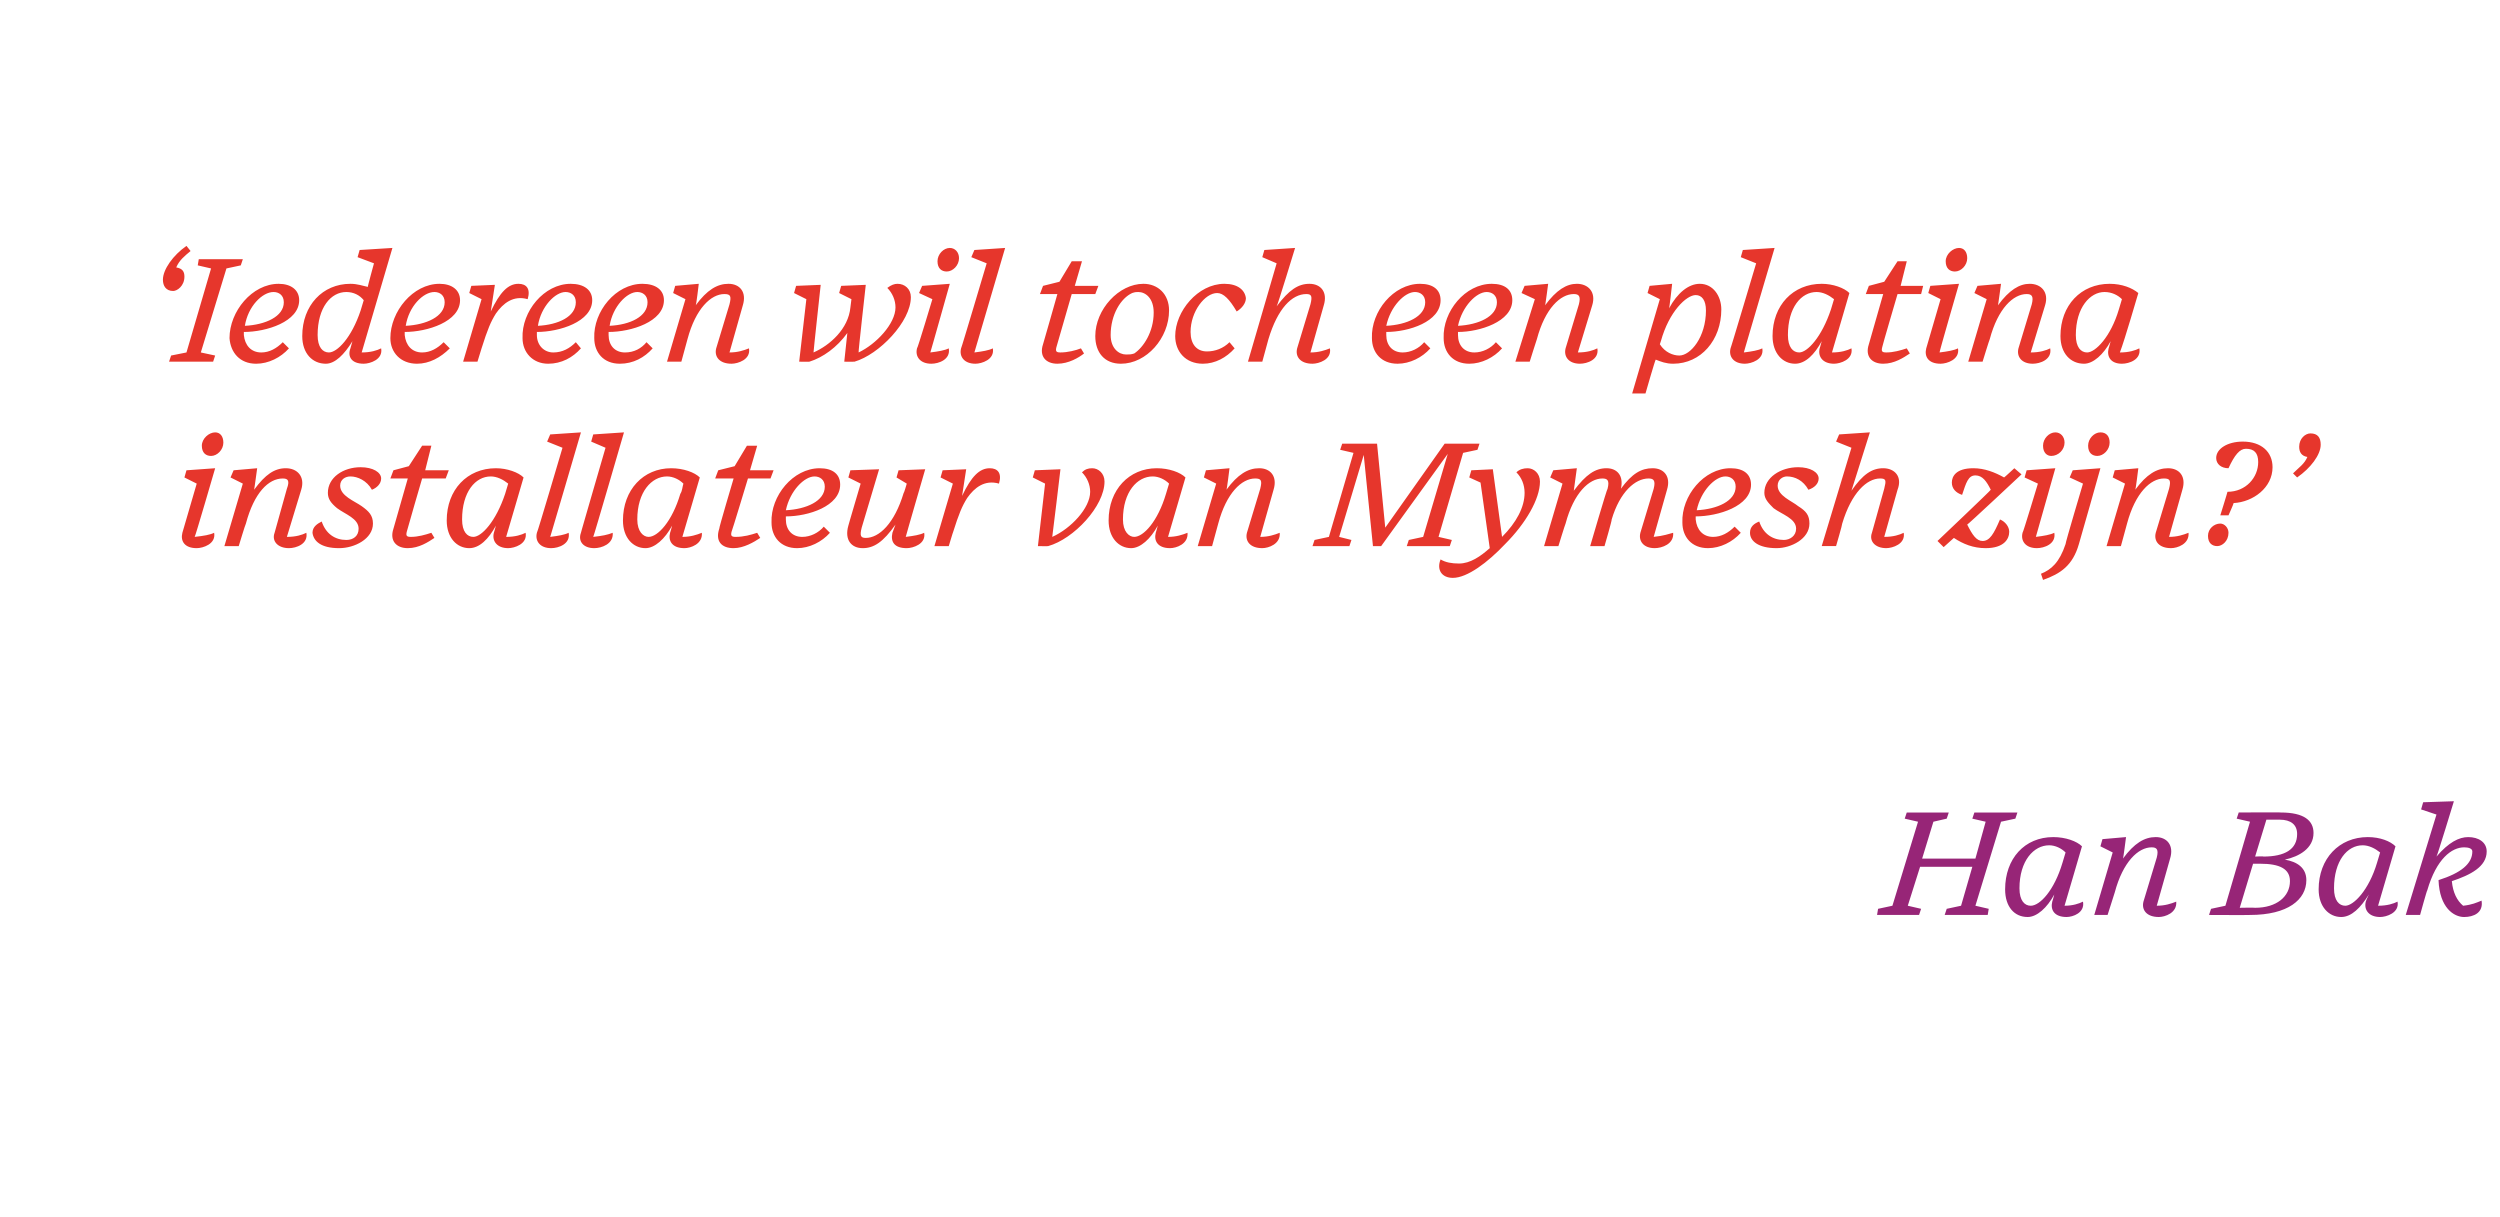
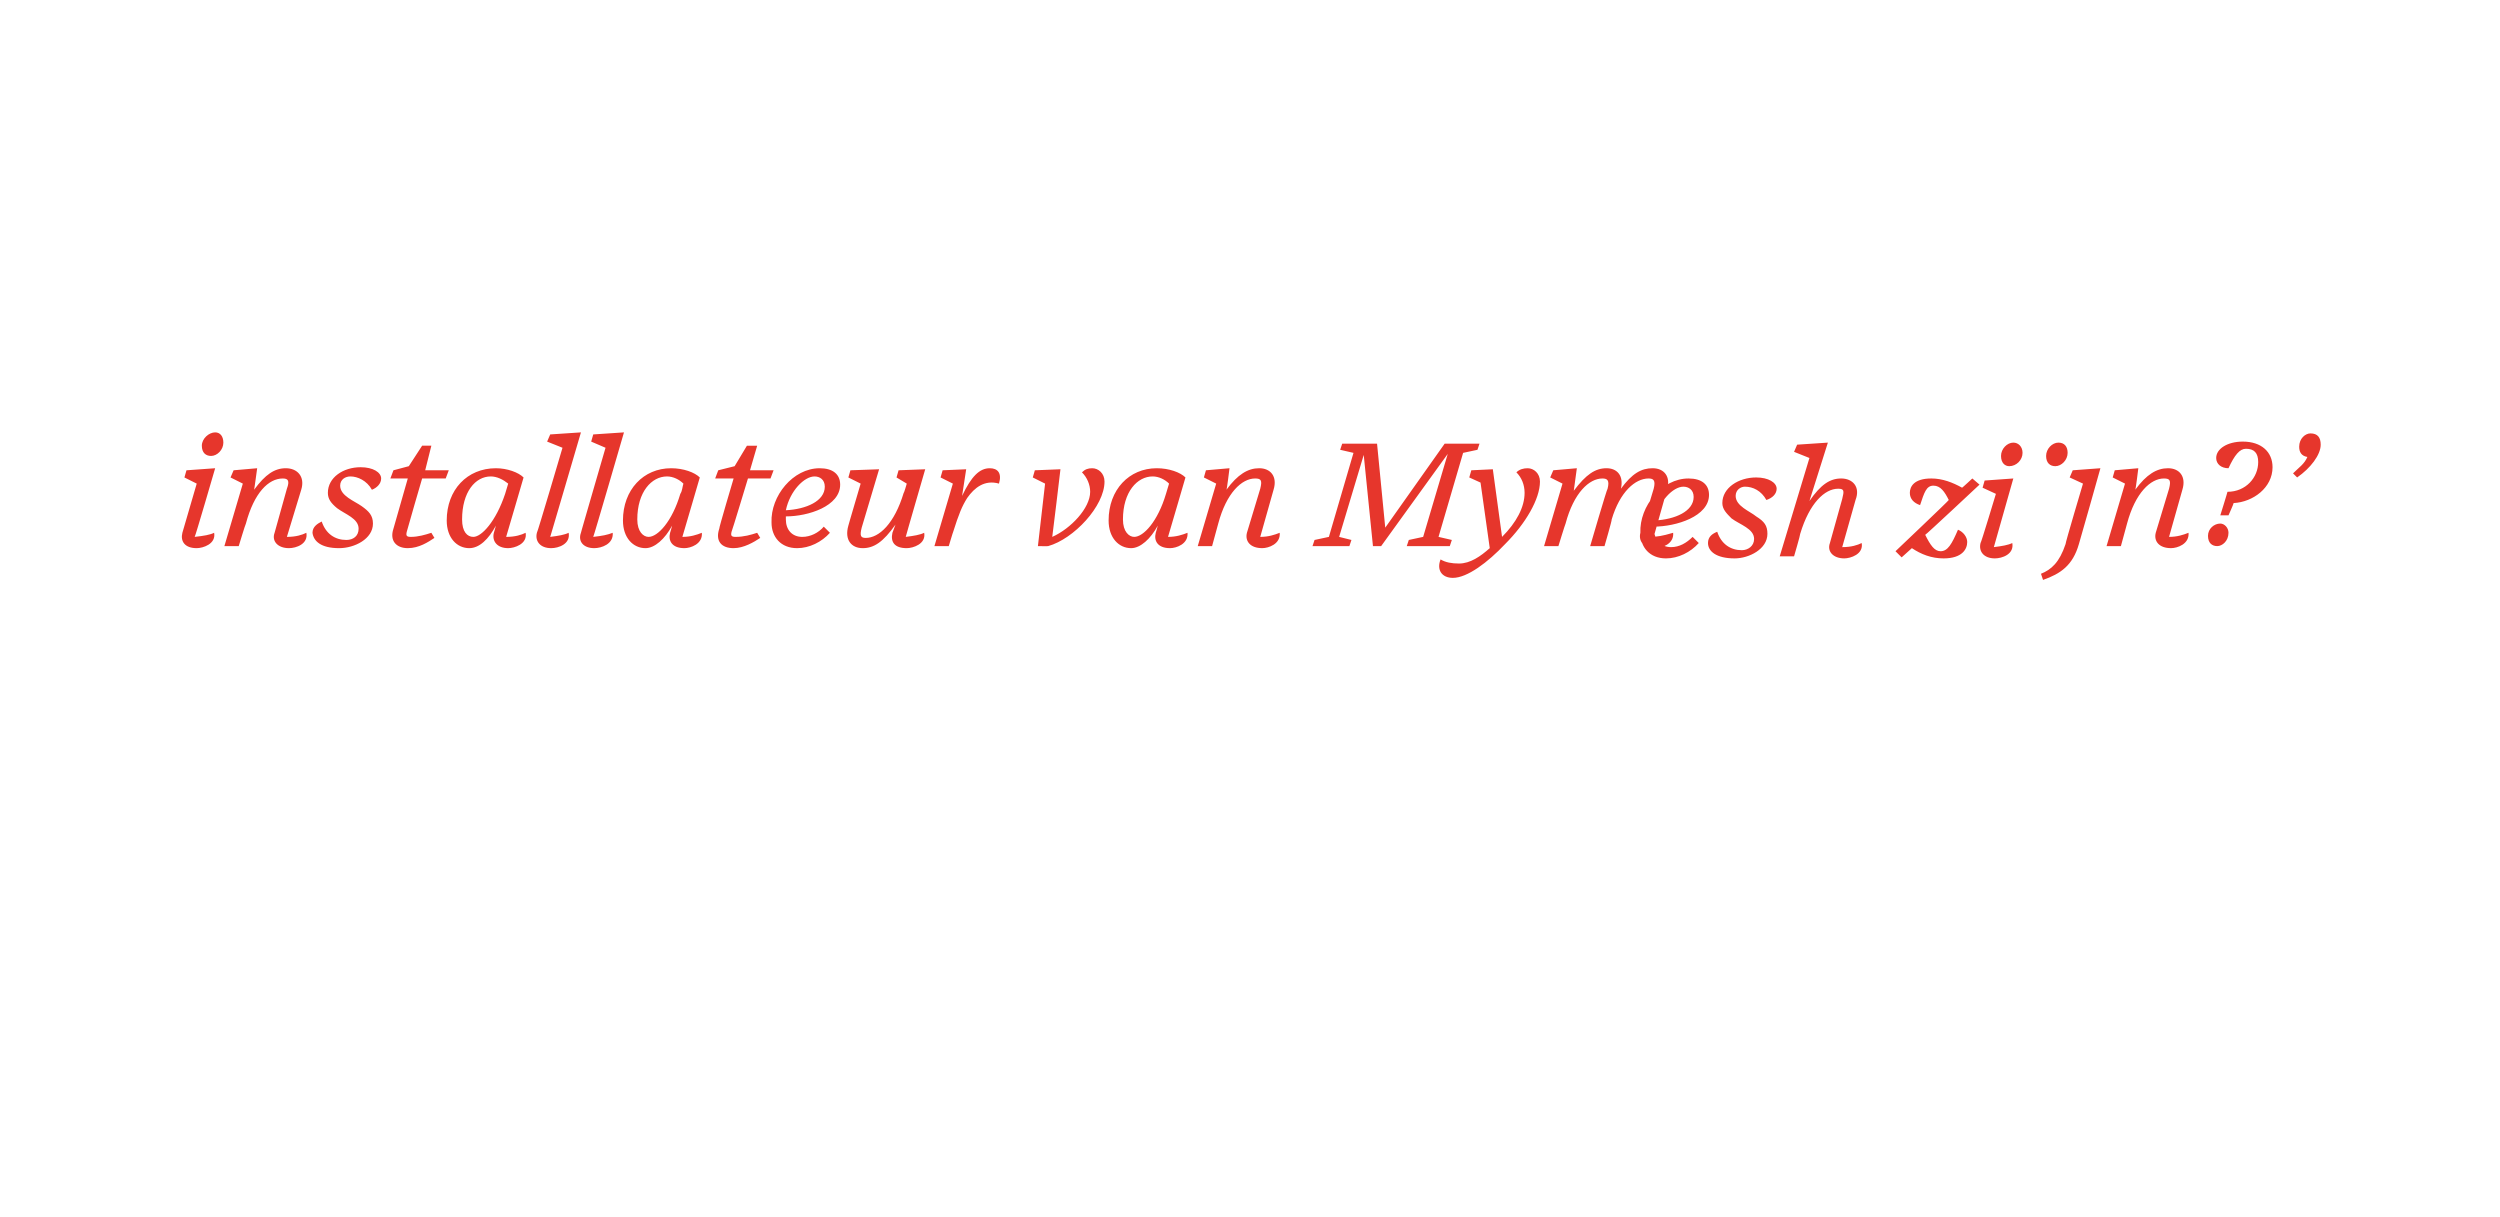
<svg xmlns="http://www.w3.org/2000/svg" version="1.1" width="244px" height="118.8px" viewBox="0 -1 244 118.8" style="top:-1px">
  <desc>‘ Iedereen wil toch een platina installateur van Mymesh zijn?’ Han Bak</desc>
  <defs />
  <g id="Polygon62745">
-     <path d="m187.3 88.3h-4.1l.1-.6l1.4-.3l2.5-8.2l-1.3-.3l.2-.6h4.1l-.2.6l-1.3.3l-1.1 3.6h5.2l1-3.6l-1.3-.3l.2-.6h4.2l-.2.6l-1.4.3l-2.5 8.2l1.3.3l-.1.6h-4.2l.2-.6l1.4-.3l1.1-3.8h-5.1l-1.2 3.8l1.3.3l-.2.6zm13-1.3s.1-.3.2-.7c-.7 1.3-1.7 2.2-2.6 2.2c-1.3 0-2.2-1-2.2-2.7c0-3 1.9-5.1 4.7-5.1c1.2 0 2.3.4 2.8.9c-.1.3-1.3 4.5-1.7 5.8c.8 0 1.4-.2 1.8-.4c.2 1.1-1 1.5-1.6 1.5c-1.2 0-1.6-.7-1.4-1.5zm1-3.8l.3-1c-.4-.4-1-.7-1.6-.7c-1.5 0-2.9 1.5-2.9 4.2c0 1.2.5 1.7 1.1 1.7c.9 0 2.3-1.5 3.1-4.2zm7.9 3.8l1.3-4.3c.2-.8 0-1-.5-1c-1.3 0-2.8 1.4-3.6 4.4l-.7 2.2h-1.3l1.8-6.1l-1.2-.6l.2-.7l2.3-.2s-.27 2.15-.3 2.1c1.1-1.5 2.1-2.1 3.2-2.1c1.1 0 1.8.8 1.4 2.1l-1.3 4.6c.8 0 1.4-.2 1.9-.4c.1 1.1-1.1 1.5-1.7 1.5c-1.2 0-1.7-.7-1.5-1.5zm12-8l-1.1 3.6s.83-.04.8 0c2.1 0 3.3-.7 3.3-2.2c0-.9-.6-1.4-1.7-1.4h-1.3zm-1.3 4.3l-1.3 4.3s1.47-.03 1.5 0c2.1 0 3.4-1.1 3.4-2.6c0-1.2-1-1.7-2.9-1.7h-.7zm-4.1 4.4l1.4-.3l2.4-8.2l-1.3-.3l.2-.6s4.14-.03 4.1 0c2.3 0 3.2.8 3.2 2c0 1.5-1.4 2.3-2.8 2.6c1.2.2 2.1.8 2.1 2c0 1.9-1.8 3.4-5.5 3.4c.02.02-4 0-4 0l.2-.6zm15.1-.7s.1-.3.3-.7c-.8 1.3-1.7 2.2-2.7 2.2c-1.2 0-2.2-1-2.2-2.7c0-3 2-5.1 4.8-5.1c1.2 0 2.2.4 2.7.9c-.1.3-1.3 4.5-1.7 5.8c.9 0 1.5-.2 1.9-.4c.2 1.1-1.1 1.5-1.7 1.5c-1.1 0-1.6-.7-1.4-1.5zm1.1-3.8l.3-1c-.5-.4-1.1-.7-1.7-.7c-1.5 0-2.8 1.5-2.8 4.2c0 1.2.5 1.7 1.1 1.7c.8 0 2.3-1.5 3.1-4.2zm6 1.7c2.2-.7 3.3-1.6 3.3-2.8c0-.3-.4-.4-.8-.4c-1.2 0-2.7 1.1-3.6 4.2c-.04-.01-.7 2.4-.7 2.4h-1.4l3-9.8l-1.5-.5l.2-.7l3-.1s-1.65 5.42-1.7 5.4c1.2-1.4 2.2-1.9 3.1-1.9c1 0 1.8.5 1.8 1.4c0 1.5-1.6 2.3-3.4 2.9c.1 1.1.5 1.9 1.1 2.4c.9-.1 1.3-.3 1.8-.5c.2 1.2-.8 1.6-1.7 1.6c-1 0-2.4-.9-2.5-3.6z" stroke="none" fill="#972577" />
-   </g>
+     </g>
  <g id="Polygon62744">
-     <path d="m21.8 42.2c0 .7-.6 1.3-1.2 1.3c-.5 0-.9-.3-.9-1c0-.7.7-1.3 1.3-1.3c.5 0 .8.4.8 1zm-4 8.8l1.4-4.8l-1.2-.6l.2-.7l2.8-.2s-1.95 6.72-2 6.7c.9-.1 1.5-.2 1.9-.4c.2 1.1-1.1 1.5-1.7 1.5c-1.2 0-1.6-.7-1.4-1.5zm9 0l1.2-4.3c.3-.8.1-1-.4-1c-1.4 0-2.8 1.4-3.6 4.4c-.05.05-.7 2.2-.7 2.2h-1.4l1.8-6.1l-1.2-.6l.3-.7l2.3-.2s-.29 2.15-.3 2.1c1.1-1.5 2-2.1 3.1-2.1c1.1 0 1.9.8 1.5 2.1L28 51.4c.9 0 1.5-.2 1.9-.4c.2 1.1-1 1.5-1.7 1.5c-1.1 0-1.7-.7-1.4-1.5zm3.7 0c0-.6.5-.9.9-1.1c.4 1.2 1.3 1.8 2.4 1.8c.7 0 1.2-.4 1.2-1.1c0-1-1.3-1.4-2.1-2c-.6-.5-.9-.9-.9-1.5c0-1.5 1.5-2.5 3.2-2.5c1.2 0 2 .5 2 1.1c0 .5-.4.9-.9 1.1c-.5-.9-1.4-1.3-2.1-1.3c-.5 0-1 .3-1 .9c0 1 1.4 1.5 2.1 2c.7.5 1.1.9 1.1 1.7c0 1.5-1.8 2.4-3.3 2.4c-1.8 0-2.5-.7-2.6-1.5zm9.3 1.5c-1.1 0-1.8-.7-1.4-1.9l1.4-4.9h-1.7l.3-.8l1.5-.4l1.3-2h.9l-.6 2.4h2.3l-.3.8h-2.3s-1.51 5.17-1.5 5.2c-.1.4 0 .5.4.5c.7 0 1.4-.2 2-.4l.3.5c-.6.4-1.5 1-2.6 1zm8.4-1.5s.1-.3.2-.7c-.7 1.3-1.6 2.2-2.6 2.2c-1.2 0-2.2-1-2.2-2.7c0-3 2-5.1 4.8-5.1c1.1 0 2.2.4 2.7.9c-.1.3-1.3 4.5-1.7 5.8c.9 0 1.5-.2 1.9-.4c.2 1.1-1.1 1.5-1.7 1.5c-1.1 0-1.6-.7-1.4-1.5zm1.1-3.8l.3-1c-.5-.4-1.1-.7-1.7-.7c-1.5 0-2.8 1.5-2.8 4.2c0 1.2.5 1.7 1.1 1.7c.8 0 2.2-1.5 3.1-4.2zm3.1 3.8c.04.05 2.5-8.3 2.5-8.3l-1.5-.6l.3-.7l3-.2s-3 10.24-3 10.2c.8-.1 1.4-.2 1.8-.4c.2 1.1-1 1.5-1.7 1.5c-1.1 0-1.6-.7-1.4-1.5zm4.3 0c-.03.05 2.4-8.3 2.4-8.3l-1.4-.6l.2-.7l3-.2s-2.97 10.24-3 10.2c.9-.1 1.4-.2 1.9-.4c.1 1.1-1.1 1.5-1.8 1.5c-1.1 0-1.6-.7-1.3-1.5zm8.7 0s.1-.3.2-.7c-.7 1.3-1.7 2.2-2.6 2.2c-1.2 0-2.2-1-2.2-2.7c0-3 2-5.1 4.7-5.1c1.2 0 2.3.4 2.8.9c-.1.3-1.3 4.5-1.7 5.8c.8 0 1.4-.2 1.9-.4c.1 1.1-1.1 1.5-1.7 1.5c-1.2 0-1.6-.7-1.4-1.5zm1-3.8c.2-.3.2-.7.3-1c-.4-.4-1-.7-1.6-.7c-1.5 0-2.9 1.5-2.9 4.2c0 1.2.6 1.7 1.1 1.7c.9 0 2.3-1.5 3.1-4.2zm5.2 5.3c-1.2 0-1.8-.7-1.4-1.9c-.05-.03 1.4-4.9 1.4-4.9h-1.8l.3-.8l1.6-.4l1.2-2h1l-.7 2.4h2.3l-.3.8H73s-1.56 5.17-1.6 5.2c-.1.4 0 .5.4.5c.8 0 1.5-.2 2.1-.4l.3.5c-.6.4-1.6 1-2.6 1zm3.7-2.5c-.1-2.6 2.1-5.3 4.7-5.3c1.3 0 2 .6 2 1.6c0 2.1-3.1 3.1-5.3 3.1v.3c0 1 .6 1.7 1.6 1.7c.8 0 1.6-.4 2.1-1l.6.6c-.8.9-2 1.5-3.2 1.5c-1.6 0-2.5-1.1-2.5-2.5zm1.4-1.2c2-.1 3.8-.9 3.8-2.3c0-.7-.5-1-1-1c-1 0-2.4 1.4-2.8 3.3zM87.1 51l.3-.8c-1.2 1.7-2.1 2.3-3.2 2.3c-1.1 0-1.8-.8-1.4-2.2c-.02.03 1.2-4.1 1.2-4.1l-1.2-.6l.2-.7l2.8-.1l-1.7 5.7c-.2.8-.1 1 .4 1c1.3 0 2.8-1.4 3.7-4.4c.04.02.3-.9.3-.9l-1-.6l.2-.7l2.6-.1s-1.92 6.62-1.9 6.6c.8-.1 1.4-.2 1.8-.4c.2 1.1-1.1 1.5-1.7 1.5c-1.2 0-1.6-.6-1.4-1.5zm4.1 1.3l1.8-6.1l-1.2-.6l.2-.7l2.3-.1l-.4 2.6c.9-1.9 1.7-2.7 2.7-2.7c.8 0 1.2.5.9 1.5c-1.4-.4-2.4.4-3.1 1.4c-.5.8-.8 1.5-1.4 3.4c0-.04-.4 1.3-.4 1.3h-1.4zm10.1 0l.7-6.1l-1.2-.6l.2-.7l2.5-.1s-.78 6.58-.8 6.6c1.8-.8 3.7-2.8 3.7-4.4c0-.7-.3-1.4-.8-1.9c.3-.3.6-.4 1-.4c.6 0 1.2.5 1.2 1.3c0 2.4-3 5.6-5.5 6.3c.01.02-1 0-1 0zm11.5-1.3s.1-.3.2-.7c-.7 1.3-1.7 2.2-2.6 2.2c-1.2 0-2.2-1-2.2-2.7c0-3 2-5.1 4.7-5.1c1.2 0 2.3.4 2.8.9c-.1.3-1.3 4.5-1.7 5.8c.8 0 1.4-.2 1.9-.4c.1 1.1-1.1 1.5-1.7 1.5c-1.2 0-1.6-.7-1.4-1.5zm1-3.8l.3-1c-.4-.4-1-.7-1.6-.7c-1.5 0-2.9 1.5-2.9 4.2c0 1.2.6 1.7 1.1 1.7c.9 0 2.3-1.5 3.1-4.2zm7.9 3.8l1.3-4.3c.2-.8.1-1-.5-1c-1.3 0-2.8 1.4-3.6 4.4l-.6 2.2h-1.4l1.8-6.1l-1.2-.6l.2-.7l2.3-.2s-.26 2.15-.3 2.1c1.1-1.5 2.1-2.1 3.2-2.1c1.1 0 1.8.8 1.4 2.1l-1.3 4.6c.8 0 1.4-.2 1.9-.4c.1 1.1-1.1 1.5-1.7 1.5c-1.2 0-1.7-.7-1.5-1.5zm10 1.3h-3.6l.2-.6l1.4-.3l2.4-8.2l-1.3-.3l.2-.6h3.4l.8 8.2l5.8-8.2h3.4l-.2.6l-1.4.3l-2.4 8.2l1.3.3l-.2.6h-4.2l.2-.6l1.4-.3l2.4-8.1l-6.5 9h-.8l-.9-8.9l-2.4 8l1.2.3l-.2.6zm8.9 1.3c.5.3 1.1.4 1.8.4c1.1 0 2.1-.7 3-1.5l-.9-6.4l-1.1-.5l.2-.7l2.1-.1l.9 6.6c1.4-1.4 2.2-2.9 2.2-4.3c0-.8-.3-1.5-.8-2c.3-.3.7-.4 1.1-.4c.6 0 1.2.5 1.2 1.3c0 1.7-1.4 4.1-3.4 6.1c-1.7 1.8-3.7 3.3-5.1 3.3c-1.1 0-1.6-.8-1.2-1.8zm19.5-2.6l1.3-4.3c.2-.8 0-1-.5-1c-1.3 0-2.8 1.3-3.6 4c.05.03-.7 2.6-.7 2.6h-1.4s1.65-5.65 1.7-5.6c.2-.8 0-1-.5-1c-1.3 0-2.8 1.4-3.6 4.4c-.04.05-.7 2.2-.7 2.2h-1.4l1.8-6.1l-1.2-.6l.3-.7l2.3-.2l-.3 2.2c1.2-1.6 2.1-2.2 3.2-2.2c1 0 1.7.7 1.4 2c1.1-1.5 2-2 3.1-2c1.1 0 1.8.8 1.4 2.1l-1.3 4.6c1-.1 1.5-.3 1.9-.4c.1 1.1-1.1 1.5-1.8 1.5c-1.1 0-1.6-.7-1.4-1.5zm4.1-1c-.1-2.6 2.1-5.3 4.7-5.3c1.3 0 2 .6 2 1.6c0 2.1-3.2 3.1-5.4 3.1v.3c.1 1 .7 1.7 1.7 1.7c.8 0 1.5-.4 2.1-1l.6.6c-.8.9-2 1.5-3.2 1.5c-1.6 0-2.5-1.1-2.5-2.5zm1.4-1.2c2-.1 3.8-.9 3.8-2.3c0-.7-.5-1-1-1c-1 0-2.4 1.4-2.8 3.3zm5.2 2.2c0-.6.4-.9.9-1.1c.4 1.2 1.3 1.8 2.4 1.8c.6 0 1.2-.4 1.2-1.1c0-1-1.4-1.4-2.2-2c-.5-.5-.9-.9-.9-1.5c0-1.5 1.6-2.5 3.3-2.5c1.2 0 2 .5 2 1.1c0 .5-.4.9-1 1.1c-.5-.9-1.3-1.3-2.1-1.3c-.4 0-.9.3-.9.9c0 1 1.4 1.5 2 2c.8.5 1.1.9 1.1 1.7c0 1.5-1.8 2.4-3.2 2.4c-1.8 0-2.6-.7-2.6-1.5zm11.9 0l1.2-4.3c.2-.8.2-1-.4-1c-1.3 0-2.8 1.4-3.7 4.4c.03.05-.6 2.2-.6 2.2h-1.4l2.9-9.6l-1.5-.6l.3-.7l3-.2l-1.8 5.7c1.1-1.6 2-2.2 3.1-2.2c1.1 0 1.9.8 1.4 2.1l-1.3 4.6c.9 0 1.5-.2 1.9-.4c.2 1.1-1.1 1.5-1.7 1.5c-1.1 0-1.7-.7-1.4-1.5zm8 .5l-1 .9l-.6-.6s5.25-4.98 5.2-5c-.4-.8-.8-1.4-1.5-1.4c-.7 0-.9.7-1.3 1.9c-.6-.2-1-.6-1-1.2c0-.6.4-1.4 2.1-1.4c1.1 0 2.1.4 3 .9c.01.02 1-.9 1-.9l.7.6s-5.27 4.94-5.3 4.9c.5 1 .9 1.6 1.5 1.6c.7 0 1.1-.7 1.7-2.1c.5.2.9.7.9 1.2c0 .7-.5 1.6-2.3 1.6c-1.2 0-2.2-.4-3.1-1zm10.8-9.3c0 .7-.6 1.3-1.3 1.3c-.4 0-.8-.3-.8-1c0-.7.6-1.3 1.2-1.3c.5 0 .9.4.9 1zm-4.1 8.8c.04.05 1.5-4.8 1.5-4.8l-1.3-.6l.2-.7l2.8-.2l-1.9 6.7c.8-.1 1.4-.2 1.8-.4c.2 1.1-1 1.5-1.7 1.5c-1.1 0-1.6-.7-1.4-1.5zm8.5-8.8c0 .7-.6 1.3-1.2 1.3c-.5 0-.9-.3-.9-1c0-.7.6-1.3 1.2-1.3c.6 0 .9.4.9 1zM199.2 55c1-.4 1.8-1.1 2.4-2.9c-.05-.03 1.7-5.9 1.7-5.9l-1.3-.6l.3-.7l2.7-.2s-2.08 7.4-2.1 7.4c-.6 2.1-1.8 2.9-3.5 3.5l-.2-.6zm11.2-4l1.3-4.3c.2-.8.1-1-.5-1c-1.3 0-2.8 1.4-3.6 4.4l-.6 2.2h-1.4l1.8-6.1l-1.2-.6l.2-.7l2.3-.2s-.26 2.15-.3 2.1c1.1-1.5 2.1-2.1 3.2-2.1c1.1 0 1.8.8 1.4 2.1l-1.3 4.6c.8 0 1.4-.2 1.9-.4c.1 1.1-1.1 1.5-1.7 1.5c-1.2 0-1.7-.7-1.5-1.5zm7-4c1.8 0 3-1.4 3-2.9c0-.9-.4-1.3-1.2-1.3c-.6 0-1.1.6-1.7 1.9c-.7 0-1.2-.4-1.2-1c0-.9 1.1-1.6 2.6-1.6c1.8 0 2.9 1 2.9 2.5c0 2-1.9 3.4-3.8 3.5c.03.02-.5 1.2-.5 1.2h-.8s.72-2.3.7-2.3zm.1 4c0 .8-.6 1.3-1.1 1.3c-.5 0-.9-.3-.9-1c0-.7.6-1.2 1.2-1.2c.4 0 .8.4.8.9zm6.3-5.8c.6-.6 1.1-.9 1.4-1.6c-.6-.1-.8-.5-.8-1c0-.8.6-1.3 1.1-1.3c.7 0 1 .4 1 1.1c0 1-1 2.3-2.3 3.2l-.4-.4z" stroke="none" fill="#e6362c" />
+     <path d="m21.8 42.2c0 .7-.6 1.3-1.2 1.3c-.5 0-.9-.3-.9-1c0-.7.7-1.3 1.3-1.3c.5 0 .8.4.8 1zm-4 8.8l1.4-4.8l-1.2-.6l.2-.7l2.8-.2s-1.95 6.72-2 6.7c.9-.1 1.5-.2 1.9-.4c.2 1.1-1.1 1.5-1.7 1.5c-1.2 0-1.6-.7-1.4-1.5zm9 0l1.2-4.3c.3-.8.1-1-.4-1c-1.4 0-2.8 1.4-3.6 4.4c-.05.05-.7 2.2-.7 2.2h-1.4l1.8-6.1l-1.2-.6l.3-.7l2.3-.2s-.29 2.15-.3 2.1c1.1-1.5 2-2.1 3.1-2.1c1.1 0 1.9.8 1.5 2.1L28 51.4c.9 0 1.5-.2 1.9-.4c.2 1.1-1 1.5-1.7 1.5c-1.1 0-1.7-.7-1.4-1.5zm3.7 0c0-.6.5-.9.9-1.1c.4 1.2 1.3 1.8 2.4 1.8c.7 0 1.2-.4 1.2-1.1c0-1-1.3-1.4-2.1-2c-.6-.5-.9-.9-.9-1.5c0-1.5 1.5-2.5 3.2-2.5c1.2 0 2 .5 2 1.1c0 .5-.4.9-.9 1.1c-.5-.9-1.4-1.3-2.1-1.3c-.5 0-1 .3-1 .9c0 1 1.4 1.5 2.1 2c.7.5 1.1.9 1.1 1.7c0 1.5-1.8 2.4-3.3 2.4c-1.8 0-2.5-.7-2.6-1.5zm9.3 1.5c-1.1 0-1.8-.7-1.4-1.9l1.4-4.9h-1.7l.3-.8l1.5-.4l1.3-2h.9l-.6 2.4h2.3l-.3.8h-2.3s-1.51 5.17-1.5 5.2c-.1.4 0 .5.4.5c.7 0 1.4-.2 2-.4l.3.5c-.6.4-1.5 1-2.6 1zm8.4-1.5s.1-.3.2-.7c-.7 1.3-1.6 2.2-2.6 2.2c-1.2 0-2.2-1-2.2-2.7c0-3 2-5.1 4.8-5.1c1.1 0 2.2.4 2.7.9c-.1.3-1.3 4.5-1.7 5.8c.9 0 1.5-.2 1.9-.4c.2 1.1-1.1 1.5-1.7 1.5c-1.1 0-1.6-.7-1.4-1.5zm1.1-3.8l.3-1c-.5-.4-1.1-.7-1.7-.7c-1.5 0-2.8 1.5-2.8 4.2c0 1.2.5 1.7 1.1 1.7c.8 0 2.2-1.5 3.1-4.2zm3.1 3.8c.04.05 2.5-8.3 2.5-8.3l-1.5-.6l.3-.7l3-.2s-3 10.24-3 10.2c.8-.1 1.4-.2 1.8-.4c.2 1.1-1 1.5-1.7 1.5c-1.1 0-1.6-.7-1.4-1.5zm4.3 0c-.03.05 2.4-8.3 2.4-8.3l-1.4-.6l.2-.7l3-.2s-2.97 10.24-3 10.2c.9-.1 1.4-.2 1.9-.4c.1 1.1-1.1 1.5-1.8 1.5c-1.1 0-1.6-.7-1.3-1.5zm8.7 0s.1-.3.2-.7c-.7 1.3-1.7 2.2-2.6 2.2c-1.2 0-2.2-1-2.2-2.7c0-3 2-5.1 4.7-5.1c1.2 0 2.3.4 2.8.9c-.1.3-1.3 4.5-1.7 5.8c.8 0 1.4-.2 1.9-.4c.1 1.1-1.1 1.5-1.7 1.5c-1.2 0-1.6-.7-1.4-1.5zm1-3.8c.2-.3.2-.7.3-1c-.4-.4-1-.7-1.6-.7c-1.5 0-2.9 1.5-2.9 4.2c0 1.2.6 1.7 1.1 1.7c.9 0 2.3-1.5 3.1-4.2zm5.2 5.3c-1.2 0-1.8-.7-1.4-1.9c-.05-.03 1.4-4.9 1.4-4.9h-1.8l.3-.8l1.6-.4l1.2-2h1l-.7 2.4h2.3l-.3.8H73s-1.56 5.17-1.6 5.2c-.1.4 0 .5.4.5c.8 0 1.5-.2 2.1-.4l.3.5c-.6.4-1.6 1-2.6 1zm3.7-2.5c-.1-2.6 2.1-5.3 4.7-5.3c1.3 0 2 .6 2 1.6c0 2.1-3.1 3.1-5.3 3.1v.3c0 1 .6 1.7 1.6 1.7c.8 0 1.6-.4 2.1-1l.6.6c-.8.9-2 1.5-3.2 1.5c-1.6 0-2.5-1.1-2.5-2.5zm1.4-1.2c2-.1 3.8-.9 3.8-2.3c0-.7-.5-1-1-1c-1 0-2.4 1.4-2.8 3.3zM87.1 51l.3-.8c-1.2 1.7-2.1 2.3-3.2 2.3c-1.1 0-1.8-.8-1.4-2.2c-.02.03 1.2-4.1 1.2-4.1l-1.2-.6l.2-.7l2.8-.1l-1.7 5.7c-.2.8-.1 1 .4 1c1.3 0 2.8-1.4 3.7-4.4c.04.02.3-.9.3-.9l-1-.6l.2-.7l2.6-.1s-1.92 6.62-1.9 6.6c.8-.1 1.4-.2 1.8-.4c.2 1.1-1.1 1.5-1.7 1.5c-1.2 0-1.6-.6-1.4-1.5zm4.1 1.3l1.8-6.1l-1.2-.6l.2-.7l2.3-.1l-.4 2.6c.9-1.9 1.7-2.7 2.7-2.7c.8 0 1.2.5.9 1.5c-1.4-.4-2.4.4-3.1 1.4c-.5.8-.8 1.5-1.4 3.4c0-.04-.4 1.3-.4 1.3h-1.4zm10.1 0l.7-6.1l-1.2-.6l.2-.7l2.5-.1s-.78 6.58-.8 6.6c1.8-.8 3.7-2.8 3.7-4.4c0-.7-.3-1.4-.8-1.9c.3-.3.6-.4 1-.4c.6 0 1.2.5 1.2 1.3c0 2.4-3 5.6-5.5 6.3c.01.02-1 0-1 0zm11.5-1.3s.1-.3.2-.7c-.7 1.3-1.7 2.2-2.6 2.2c-1.2 0-2.2-1-2.2-2.7c0-3 2-5.1 4.7-5.1c1.2 0 2.3.4 2.8.9c-.1.3-1.3 4.5-1.7 5.8c.8 0 1.4-.2 1.9-.4c.1 1.1-1.1 1.5-1.7 1.5c-1.2 0-1.6-.7-1.4-1.5zm1-3.8l.3-1c-.4-.4-1-.7-1.6-.7c-1.5 0-2.9 1.5-2.9 4.2c0 1.2.6 1.7 1.1 1.7c.9 0 2.3-1.5 3.1-4.2zm7.9 3.8l1.3-4.3c.2-.8.1-1-.5-1c-1.3 0-2.8 1.4-3.6 4.4l-.6 2.2h-1.4l1.8-6.1l-1.2-.6l.2-.7l2.3-.2s-.26 2.15-.3 2.1c1.1-1.5 2.1-2.1 3.2-2.1c1.1 0 1.8.8 1.4 2.1l-1.3 4.6c.8 0 1.4-.2 1.9-.4c.1 1.1-1.1 1.5-1.7 1.5c-1.2 0-1.7-.7-1.5-1.5zm10 1.3h-3.6l.2-.6l1.4-.3l2.4-8.2l-1.3-.3l.2-.6h3.4l.8 8.2l5.8-8.2h3.4l-.2.6l-1.4.3l-2.4 8.2l1.3.3l-.2.6h-4.2l.2-.6l1.4-.3l2.4-8.1l-6.5 9h-.8l-.9-8.9l-2.4 8l1.2.3l-.2.6zm8.9 1.3c.5.3 1.1.4 1.8.4c1.1 0 2.1-.7 3-1.5l-.9-6.4l-1.1-.5l.2-.7l2.1-.1l.9 6.6c1.4-1.4 2.2-2.9 2.2-4.3c0-.8-.3-1.5-.8-2c.3-.3.7-.4 1.1-.4c.6 0 1.2.5 1.2 1.3c0 1.7-1.4 4.1-3.4 6.1c-1.7 1.8-3.7 3.3-5.1 3.3c-1.1 0-1.6-.8-1.2-1.8zm19.5-2.6l1.3-4.3c.2-.8 0-1-.5-1c-1.3 0-2.8 1.3-3.6 4c.05.03-.7 2.6-.7 2.6h-1.4s1.65-5.65 1.7-5.6c.2-.8 0-1-.5-1c-1.3 0-2.8 1.4-3.6 4.4c-.04.05-.7 2.2-.7 2.2h-1.4l1.8-6.1l-1.2-.6l.3-.7l2.3-.2l-.3 2.2c1.2-1.6 2.1-2.2 3.2-2.2c1 0 1.7.7 1.4 2c1.1-1.5 2-2 3.1-2c1.1 0 1.8.8 1.4 2.1l-1.3 4.6c1-.1 1.5-.3 1.9-.4c.1 1.1-1.1 1.5-1.8 1.5c-1.1 0-1.6-.7-1.4-1.5zc-.1-2.6 2.1-5.3 4.7-5.3c1.3 0 2 .6 2 1.6c0 2.1-3.2 3.1-5.4 3.1v.3c.1 1 .7 1.7 1.7 1.7c.8 0 1.5-.4 2.1-1l.6.6c-.8.9-2 1.5-3.2 1.5c-1.6 0-2.5-1.1-2.5-2.5zm1.4-1.2c2-.1 3.8-.9 3.8-2.3c0-.7-.5-1-1-1c-1 0-2.4 1.4-2.8 3.3zm5.2 2.2c0-.6.4-.9.9-1.1c.4 1.2 1.3 1.8 2.4 1.8c.6 0 1.2-.4 1.2-1.1c0-1-1.4-1.4-2.2-2c-.5-.5-.9-.9-.9-1.5c0-1.5 1.6-2.5 3.3-2.5c1.2 0 2 .5 2 1.1c0 .5-.4.9-1 1.1c-.5-.9-1.3-1.3-2.1-1.3c-.4 0-.9.3-.9.9c0 1 1.4 1.5 2 2c.8.5 1.1.9 1.1 1.7c0 1.5-1.8 2.4-3.2 2.4c-1.8 0-2.6-.7-2.6-1.5zm11.9 0l1.2-4.3c.2-.8.2-1-.4-1c-1.3 0-2.8 1.4-3.7 4.4c.03.05-.6 2.2-.6 2.2h-1.4l2.9-9.6l-1.5-.6l.3-.7l3-.2l-1.8 5.7c1.1-1.6 2-2.2 3.1-2.2c1.1 0 1.9.8 1.4 2.1l-1.3 4.6c.9 0 1.5-.2 1.9-.4c.2 1.1-1.1 1.5-1.7 1.5c-1.1 0-1.7-.7-1.4-1.5zm8 .5l-1 .9l-.6-.6s5.25-4.98 5.2-5c-.4-.8-.8-1.4-1.5-1.4c-.7 0-.9.7-1.3 1.9c-.6-.2-1-.6-1-1.2c0-.6.4-1.4 2.1-1.4c1.1 0 2.1.4 3 .9c.01.02 1-.9 1-.9l.7.6s-5.27 4.94-5.3 4.9c.5 1 .9 1.6 1.5 1.6c.7 0 1.1-.7 1.7-2.1c.5.2.9.7.9 1.2c0 .7-.5 1.6-2.3 1.6c-1.2 0-2.2-.4-3.1-1zm10.8-9.3c0 .7-.6 1.3-1.3 1.3c-.4 0-.8-.3-.8-1c0-.7.6-1.3 1.2-1.3c.5 0 .9.4.9 1zm-4.1 8.8c.04.05 1.5-4.8 1.5-4.8l-1.3-.6l.2-.7l2.8-.2l-1.9 6.7c.8-.1 1.4-.2 1.8-.4c.2 1.1-1 1.5-1.7 1.5c-1.1 0-1.6-.7-1.4-1.5zm8.5-8.8c0 .7-.6 1.3-1.2 1.3c-.5 0-.9-.3-.9-1c0-.7.6-1.3 1.2-1.3c.6 0 .9.4.9 1zM199.2 55c1-.4 1.8-1.1 2.4-2.9c-.05-.03 1.7-5.9 1.7-5.9l-1.3-.6l.3-.7l2.7-.2s-2.08 7.4-2.1 7.4c-.6 2.1-1.8 2.9-3.5 3.5l-.2-.6zm11.2-4l1.3-4.3c.2-.8.1-1-.5-1c-1.3 0-2.8 1.4-3.6 4.4l-.6 2.2h-1.4l1.8-6.1l-1.2-.6l.2-.7l2.3-.2s-.26 2.15-.3 2.1c1.1-1.5 2.1-2.1 3.2-2.1c1.1 0 1.8.8 1.4 2.1l-1.3 4.6c.8 0 1.4-.2 1.9-.4c.1 1.1-1.1 1.5-1.7 1.5c-1.2 0-1.7-.7-1.5-1.5zm7-4c1.8 0 3-1.4 3-2.9c0-.9-.4-1.3-1.2-1.3c-.6 0-1.1.6-1.7 1.9c-.7 0-1.2-.4-1.2-1c0-.9 1.1-1.6 2.6-1.6c1.8 0 2.9 1 2.9 2.5c0 2-1.9 3.4-3.8 3.5c.03.02-.5 1.2-.5 1.2h-.8s.72-2.3.7-2.3zm.1 4c0 .8-.6 1.3-1.1 1.3c-.5 0-.9-.3-.9-1c0-.7.6-1.2 1.2-1.2c.4 0 .8.4.8.9zm6.3-5.8c.6-.6 1.1-.9 1.4-1.6c-.6-.1-.8-.5-.8-1c0-.8.6-1.3 1.1-1.3c.7 0 1 .4 1 1.1c0 1-1 2.3-2.3 3.2l-.4-.4z" stroke="none" fill="#e6362c" />
  </g>
  <g id="Polygon62743">
-     <path d="m15.9 26.3c0-1 1-2.4 2.3-3.3l.4.5c-.6.5-1.1.9-1.4 1.6c.6.1.8.4.8.9c0 .9-.7 1.4-1.1 1.4c-.7 0-1-.5-1-1.1zm.6 8l.2-.6l1.5-.3l2.4-8.2l-1.3-.3l.1-.6h4.3l-.2.6l-1.4.3l-2.5 8.2l1.4.3l-.2.6h-4.3zm5.9-2.3c0-2.6 2.2-5.3 4.8-5.3c1.2 0 2 .6 2 1.6c0 2.1-3.2 3.1-5.4 3.1v.3c.1 1 .7 1.7 1.7 1.7c.8 0 1.5-.4 2.1-1l.6.6c-.8.9-2 1.5-3.2 1.5c-1.6 0-2.5-1.1-2.6-2.5zm1.5-1.2c2-.1 3.8-.9 3.8-2.3c0-.7-.5-1-1-1c-1.1 0-2.5 1.4-2.8 3.3zM34.2 33l.2-.7c-.8 1.3-1.7 2.2-2.6 2.2c-1.3 0-2.3-1-2.3-2.7c0-3 2-5.1 4.7-5.1c.7 0 1.2.2 1.7.3c-.04.03.6-2.3.6-2.3l-1.6-.6l.2-.7l3.2-.2l-3 10.2c.9 0 1.5-.2 1.9-.4c.2 1.1-1.1 1.5-1.7 1.5c-1.2 0-1.6-.7-1.3-1.5zm1-3.7l.3-1c-.4-.5-1-.8-1.7-.8c-1.5 0-2.8 1.5-2.8 4.2c0 1.2.5 1.7 1.1 1.7c.8 0 2.2-1.4 3.1-4.1zm2.9 2.7c0-2.6 2.2-5.3 4.8-5.3c1.2 0 2 .6 2 1.6c0 2.1-3.2 3.1-5.4 3.1v.3c.1 1 .7 1.7 1.7 1.7c.8 0 1.5-.4 2.1-1l.6.6c-.9.9-2 1.5-3.2 1.5c-1.6 0-2.6-1.1-2.6-2.5zm1.5-1.2c2-.1 3.8-.9 3.8-2.3c0-.7-.5-1-1-1c-1.1 0-2.5 1.4-2.8 3.3zm5.6 3.5l1.8-6.1l-1.2-.6l.2-.7l2.3-.1l-.4 2.6c.9-1.9 1.7-2.7 2.7-2.7c.8 0 1.2.5.9 1.5c-1.4-.4-2.4.4-3.1 1.4c-.5.8-.8 1.5-1.4 3.4l-.4 1.3h-1.4zM51 32c-.1-2.6 2.1-5.3 4.7-5.3c1.3 0 2.1.6 2.1 1.6c0 2.1-3.2 3.1-5.4 3.1v.3c0 1 .7 1.7 1.6 1.7c.9 0 1.6-.4 2.2-1l.5.6c-.8.9-1.9 1.5-3.2 1.5c-1.5 0-2.5-1.1-2.5-2.5zm1.5-1.2c2-.1 3.7-.9 3.7-2.3c0-.7-.5-1-1-1c-1 0-2.4 1.4-2.7 3.3zM58 32c-.1-2.6 2.1-5.3 4.7-5.3c1.3 0 2.1.6 2.1 1.6c0 2.1-3.2 3.1-5.4 3.1v.3c0 1 .6 1.7 1.6 1.7c.9 0 1.6-.4 2.1-1l.6.6c-.8.9-1.9 1.5-3.2 1.5c-1.6 0-2.5-1.1-2.5-2.5zm1.5-1.2c2-.1 3.7-.9 3.7-2.3c0-.7-.5-1-1-1c-1 0-2.4 1.4-2.7 3.3zM69.9 33l1.3-4.3c.2-.8.1-1-.5-1c-1.3 0-2.8 1.4-3.6 4.4l-.6 2.2h-1.4l1.8-6.1l-1.2-.6l.2-.7l2.3-.2s-.25 2.15-.3 2.1c1.1-1.5 2.1-2.1 3.2-2.1c1.1 0 1.8.8 1.4 2.1l-1.3 4.6c.8 0 1.4-.2 1.9-.4c.2 1.1-1.1 1.5-1.7 1.5c-1.2 0-1.7-.7-1.5-1.5zm12.8-1.5c-1 1.4-2.4 2.4-3.7 2.8c-.01.02-1 0-1 0l.7-6.1l-1.2-.6l.2-.7l2.4-.1s-.72 6.61-.7 6.6c1.6-.7 3.4-2.3 3.6-4.4c-.02-.02 0 0 0 0l.1-.8l-1.2-.6l.2-.7l2.4-.1s-.74 6.58-.7 6.6c1.7-.8 3.6-2.8 3.6-4.4c0-.7-.3-1.4-.8-1.9c.4-.3.7-.4 1-.4c.7 0 1.3.5 1.3 1.3c0 2.4-3.1 5.6-5.5 6.3c-.05.02-1 0-1 0l.3-2.8zm10.9-7.3c0 .7-.6 1.3-1.2 1.3c-.5 0-.9-.3-.9-1c0-.7.6-1.3 1.2-1.3c.5 0 .9.4.9 1zM89.5 33c.05.05 1.5-4.8 1.5-4.8l-1.3-.6l.3-.7l2.7-.2s-1.89 6.72-1.9 6.7c.8-.1 1.4-.2 1.8-.4c.2 1.1-1 1.5-1.7 1.5c-1.1 0-1.6-.7-1.4-1.5zm4.3 0c.02.05 2.5-8.3 2.5-8.3l-1.5-.6l.3-.7l3-.2l-3 10.2c.8-.1 1.4-.2 1.8-.4c.2 1.1-1.1 1.5-1.7 1.5c-1.1 0-1.6-.7-1.4-1.5zm9.4 1.5c-1.1 0-1.8-.7-1.4-1.9c.02-.03 1.4-4.9 1.4-4.9h-1.7l.3-.8l1.6-.4l1.2-2h1l-.7 2.4h2.3l-.3.8h-2.3l-1.5 5.2c-.1.4 0 .5.4.5c.7 0 1.5-.2 2-.4l.3.5c-.5.4-1.5 1-2.6 1zm10.9-5.2c0 2.7-2.2 5.2-4.7 5.2c-1.6 0-2.5-1.1-2.5-2.7c0-2.6 2.3-5.1 4.7-5.1c1.4 0 2.5 1 2.5 2.6zm-3.6-1.7c-1.1.5-2.1 2.1-2.1 4.1c0 1.3.8 1.9 1.5 1.9c.3 0 .5 0 .8-.1c.9-.6 1.9-2.1 1.9-4c0-1.4-.8-2-1.5-2c-.2 0-.3 0-.6.1zm10 5.4c-.8.9-1.9 1.5-3.1 1.5c-1.7 0-2.7-1.2-2.7-2.7c0-2.4 2.2-5.1 4.8-5.1c1.3 0 2 .6 2.1 1.4c0 .5-.4 1-.9 1.3c-.7-1.2-1.3-1.8-1.9-1.8c-1.2 0-2.6 1.8-2.6 3.8c0 1.2.6 1.9 1.6 1.9c.8 0 1.6-.3 2.2-.9l.5.6zm6.1 0l1.3-4.3c.2-.8.1-1-.4-1c-1.4 0-2.8 1.4-3.7 4.4l-.6 2.2h-1.4l2.8-9.6l-1.4-.6l.2-.7l3-.2s-1.75 5.74-1.8 5.7c1.2-1.6 2.1-2.2 3.2-2.2c1.1 0 1.8.8 1.4 2.1l-1.3 4.6c.8 0 1.4-.2 1.9-.4c.2 1.1-1.1 1.5-1.7 1.5c-1.2 0-1.7-.7-1.5-1.5zm7.3-1c-.1-2.6 2.1-5.3 4.7-5.3c1.3 0 2 .6 2 1.6c0 2.1-3.1 3.1-5.3 3.1v.3c0 1 .6 1.7 1.6 1.7c.8 0 1.6-.4 2.1-1l.6.6c-.8.9-2 1.5-3.2 1.5c-1.6 0-2.5-1.1-2.5-2.5zm1.4-1.2c2-.1 3.8-.9 3.8-2.3c0-.7-.5-1-1-1c-1 0-2.4 1.4-2.8 3.3zm5.6 1.2c-.1-2.6 2.1-5.3 4.7-5.3c1.3 0 2 .6 2 1.6c0 2.1-3.2 3.1-5.3 3.1v.3c0 1 .6 1.7 1.6 1.7c.8 0 1.6-.4 2.1-1l.6.6c-.8.9-2 1.5-3.2 1.5c-1.6 0-2.5-1.1-2.5-2.5zm1.4-1.2c2-.1 3.8-.9 3.8-2.3c0-.7-.5-1-1-1c-1 0-2.4 1.4-2.8 3.3zm10.5 2.2l1.3-4.3c.2-.8 0-1-.5-1c-1.3 0-2.8 1.4-3.6 4.4c-.03.05-.7 2.2-.7 2.2h-1.4l1.9-6.1l-1.3-.6l.3-.7l2.3-.2s-.28 2.15-.3 2.1c1.1-1.5 2.1-2.1 3.1-2.1c1.1 0 1.9.8 1.5 2.1l-1.4 4.6c.9 0 1.5-.2 1.9-.4c.2 1.1-1 1.5-1.7 1.5c-1.1 0-1.6-.7-1.4-1.5zm13.7-3.7c0-1-.4-1.5-1-1.5c-.9 0-2.6 1.6-3.4 4.5l-.1.3c.5.8 1.3 1.1 1.9 1.1c1.1 0 2.6-1.8 2.6-4.4zm-4.9 4.8c-.04-.05-1 3.3-1 3.3h-1.3l2.7-9.2l-1.2-.6l.2-.7l2.2-.2s-.27 2.43-.3 2.4c.8-1.5 1.9-2.4 3-2.4c1.3 0 2.1 1.2 2.1 2.5c0 3-2 5.3-4.7 5.3c-.7 0-1.2-.2-1.7-.4zm7.3-1.1c.01.05 2.5-8.3 2.5-8.3l-1.5-.6l.2-.7l3.1-.2s-3.03 10.24-3 10.2c.8-.1 1.4-.2 1.8-.4c.2 1.1-1.1 1.5-1.7 1.5c-1.1 0-1.6-.7-1.4-1.5zm8.7 0s.1-.3.2-.7c-.7 1.3-1.6 2.2-2.6 2.2c-1.2 0-2.2-1-2.2-2.7c0-3 2-5.1 4.8-5.1c1.1 0 2.2.4 2.7.9c-.1.3-1.3 4.5-1.7 5.8c.9 0 1.5-.2 1.9-.4c.2 1.1-1.1 1.5-1.7 1.5c-1.1 0-1.6-.7-1.4-1.5zm1.1-3.8l.3-1c-.5-.4-1.1-.7-1.7-.7c-1.5 0-2.8 1.5-2.8 4.2c0 1.2.5 1.7 1.1 1.7c.8 0 2.2-1.5 3.1-4.2zm5.1 5.3c-1.1 0-1.8-.7-1.4-1.9l1.4-4.9h-1.7l.3-.8l1.5-.4l1.3-2h.9l-.6 2.4h2.2l-.2.8h-2.3s-1.52 5.17-1.5 5.2c-.1.4 0 .5.4.5c.7 0 1.4-.2 2-.4l.3.5c-.6.4-1.5 1-2.6 1zm8.2-10.3c0 .7-.6 1.3-1.2 1.3c-.5 0-.9-.3-.9-1c0-.7.7-1.3 1.3-1.3c.5 0 .8.4.8 1zm-4 8.8l1.4-4.8l-1.2-.6l.2-.7l2.8-.2s-1.95 6.72-1.9 6.7c.8-.1 1.4-.2 1.8-.4c.2 1.1-1.1 1.5-1.7 1.5c-1.2 0-1.6-.7-1.4-1.5zm9 0l1.3-4.3c.2-.8 0-1-.5-1c-1.3 0-2.8 1.4-3.6 4.4c-.04.05-.7 2.2-.7 2.2h-1.4l1.8-6.1l-1.2-.6l.3-.7l2.3-.2s-.29 2.15-.3 2.1c1.1-1.5 2.1-2.1 3.1-2.1c1.1 0 1.9.8 1.5 2.1l-1.4 4.6c.9 0 1.5-.2 1.9-.4c.2 1.1-1 1.5-1.7 1.5c-1.1 0-1.6-.7-1.4-1.5zm8.8 0s.1-.3.2-.7c-.7 1.3-1.7 2.2-2.6 2.2c-1.3 0-2.3-1-2.3-2.7c0-3 2-5.1 4.8-5.1c1.2 0 2.2.4 2.8.9c-.1.3-1.3 4.5-1.8 5.8c.9 0 1.5-.2 1.9-.4c.2 1.1-1 1.5-1.7 1.5c-1.1 0-1.5-.7-1.3-1.5zm1-3.8l.3-1c-.4-.4-1-.7-1.7-.7c-1.4 0-2.8 1.5-2.8 4.2c0 1.2.5 1.7 1.1 1.7c.8 0 2.3-1.5 3.1-4.2z" stroke="none" fill="#e6362c" />
-   </g>
+     </g>
</svg>